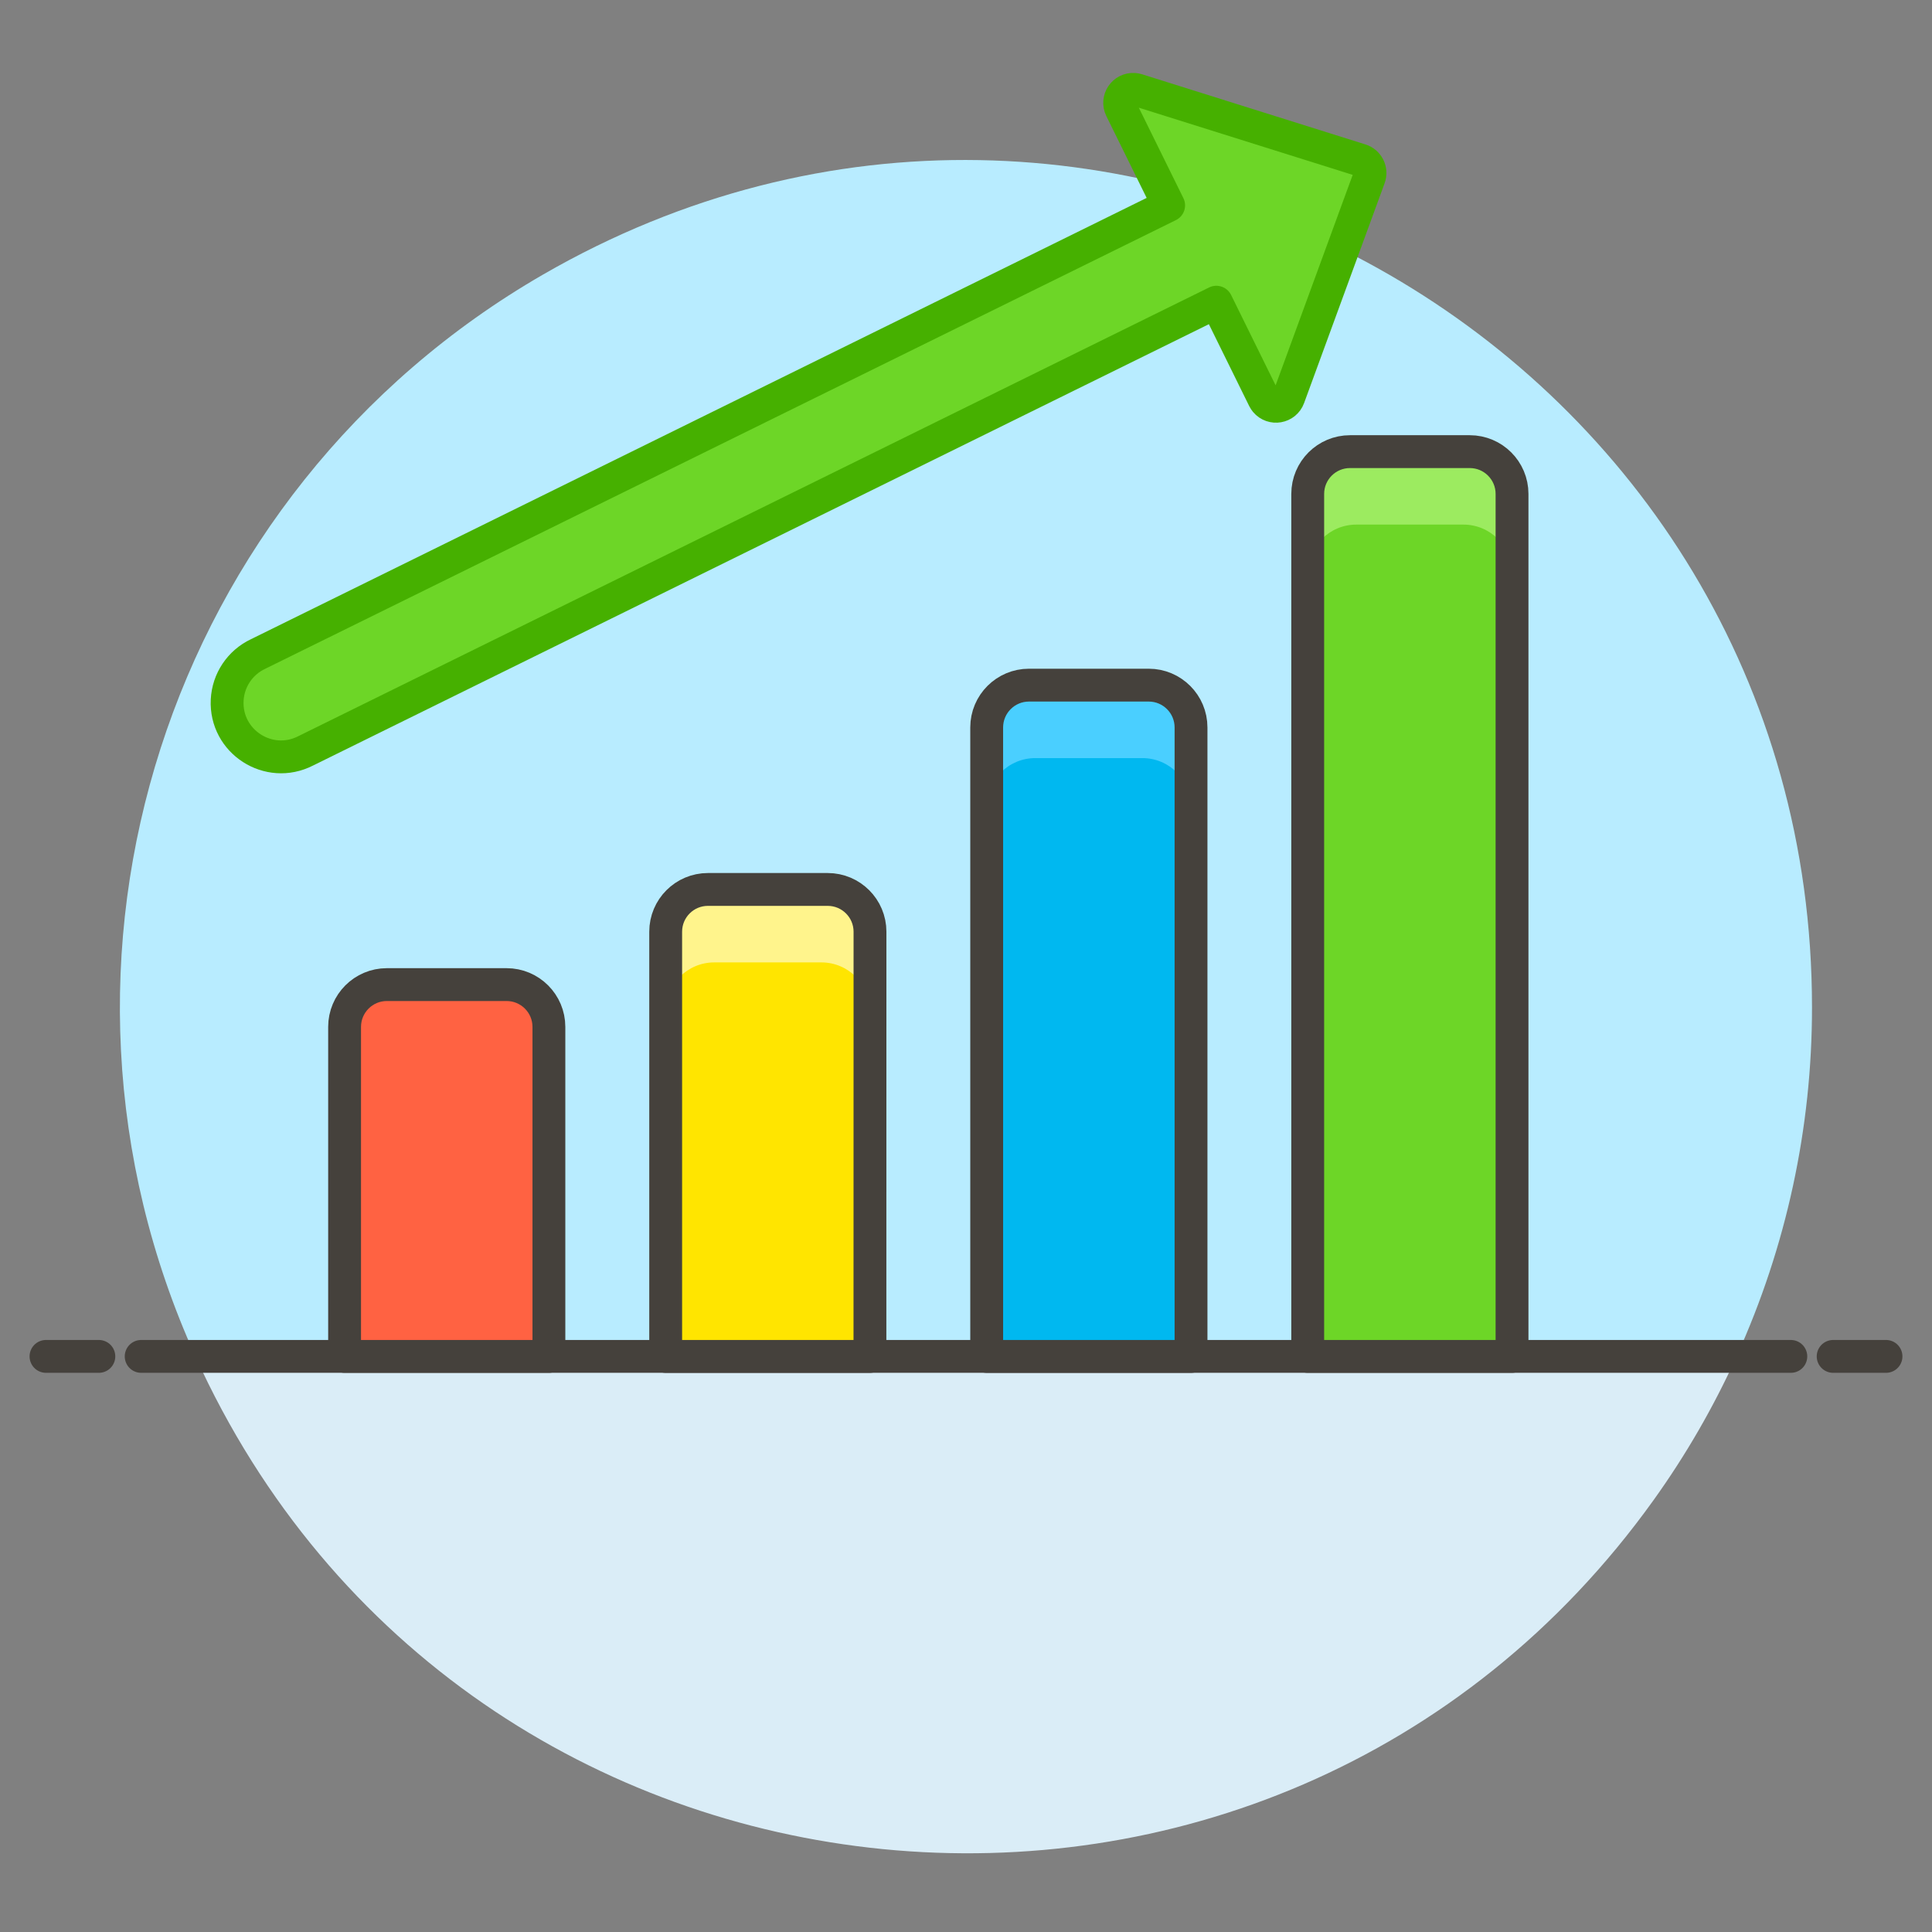
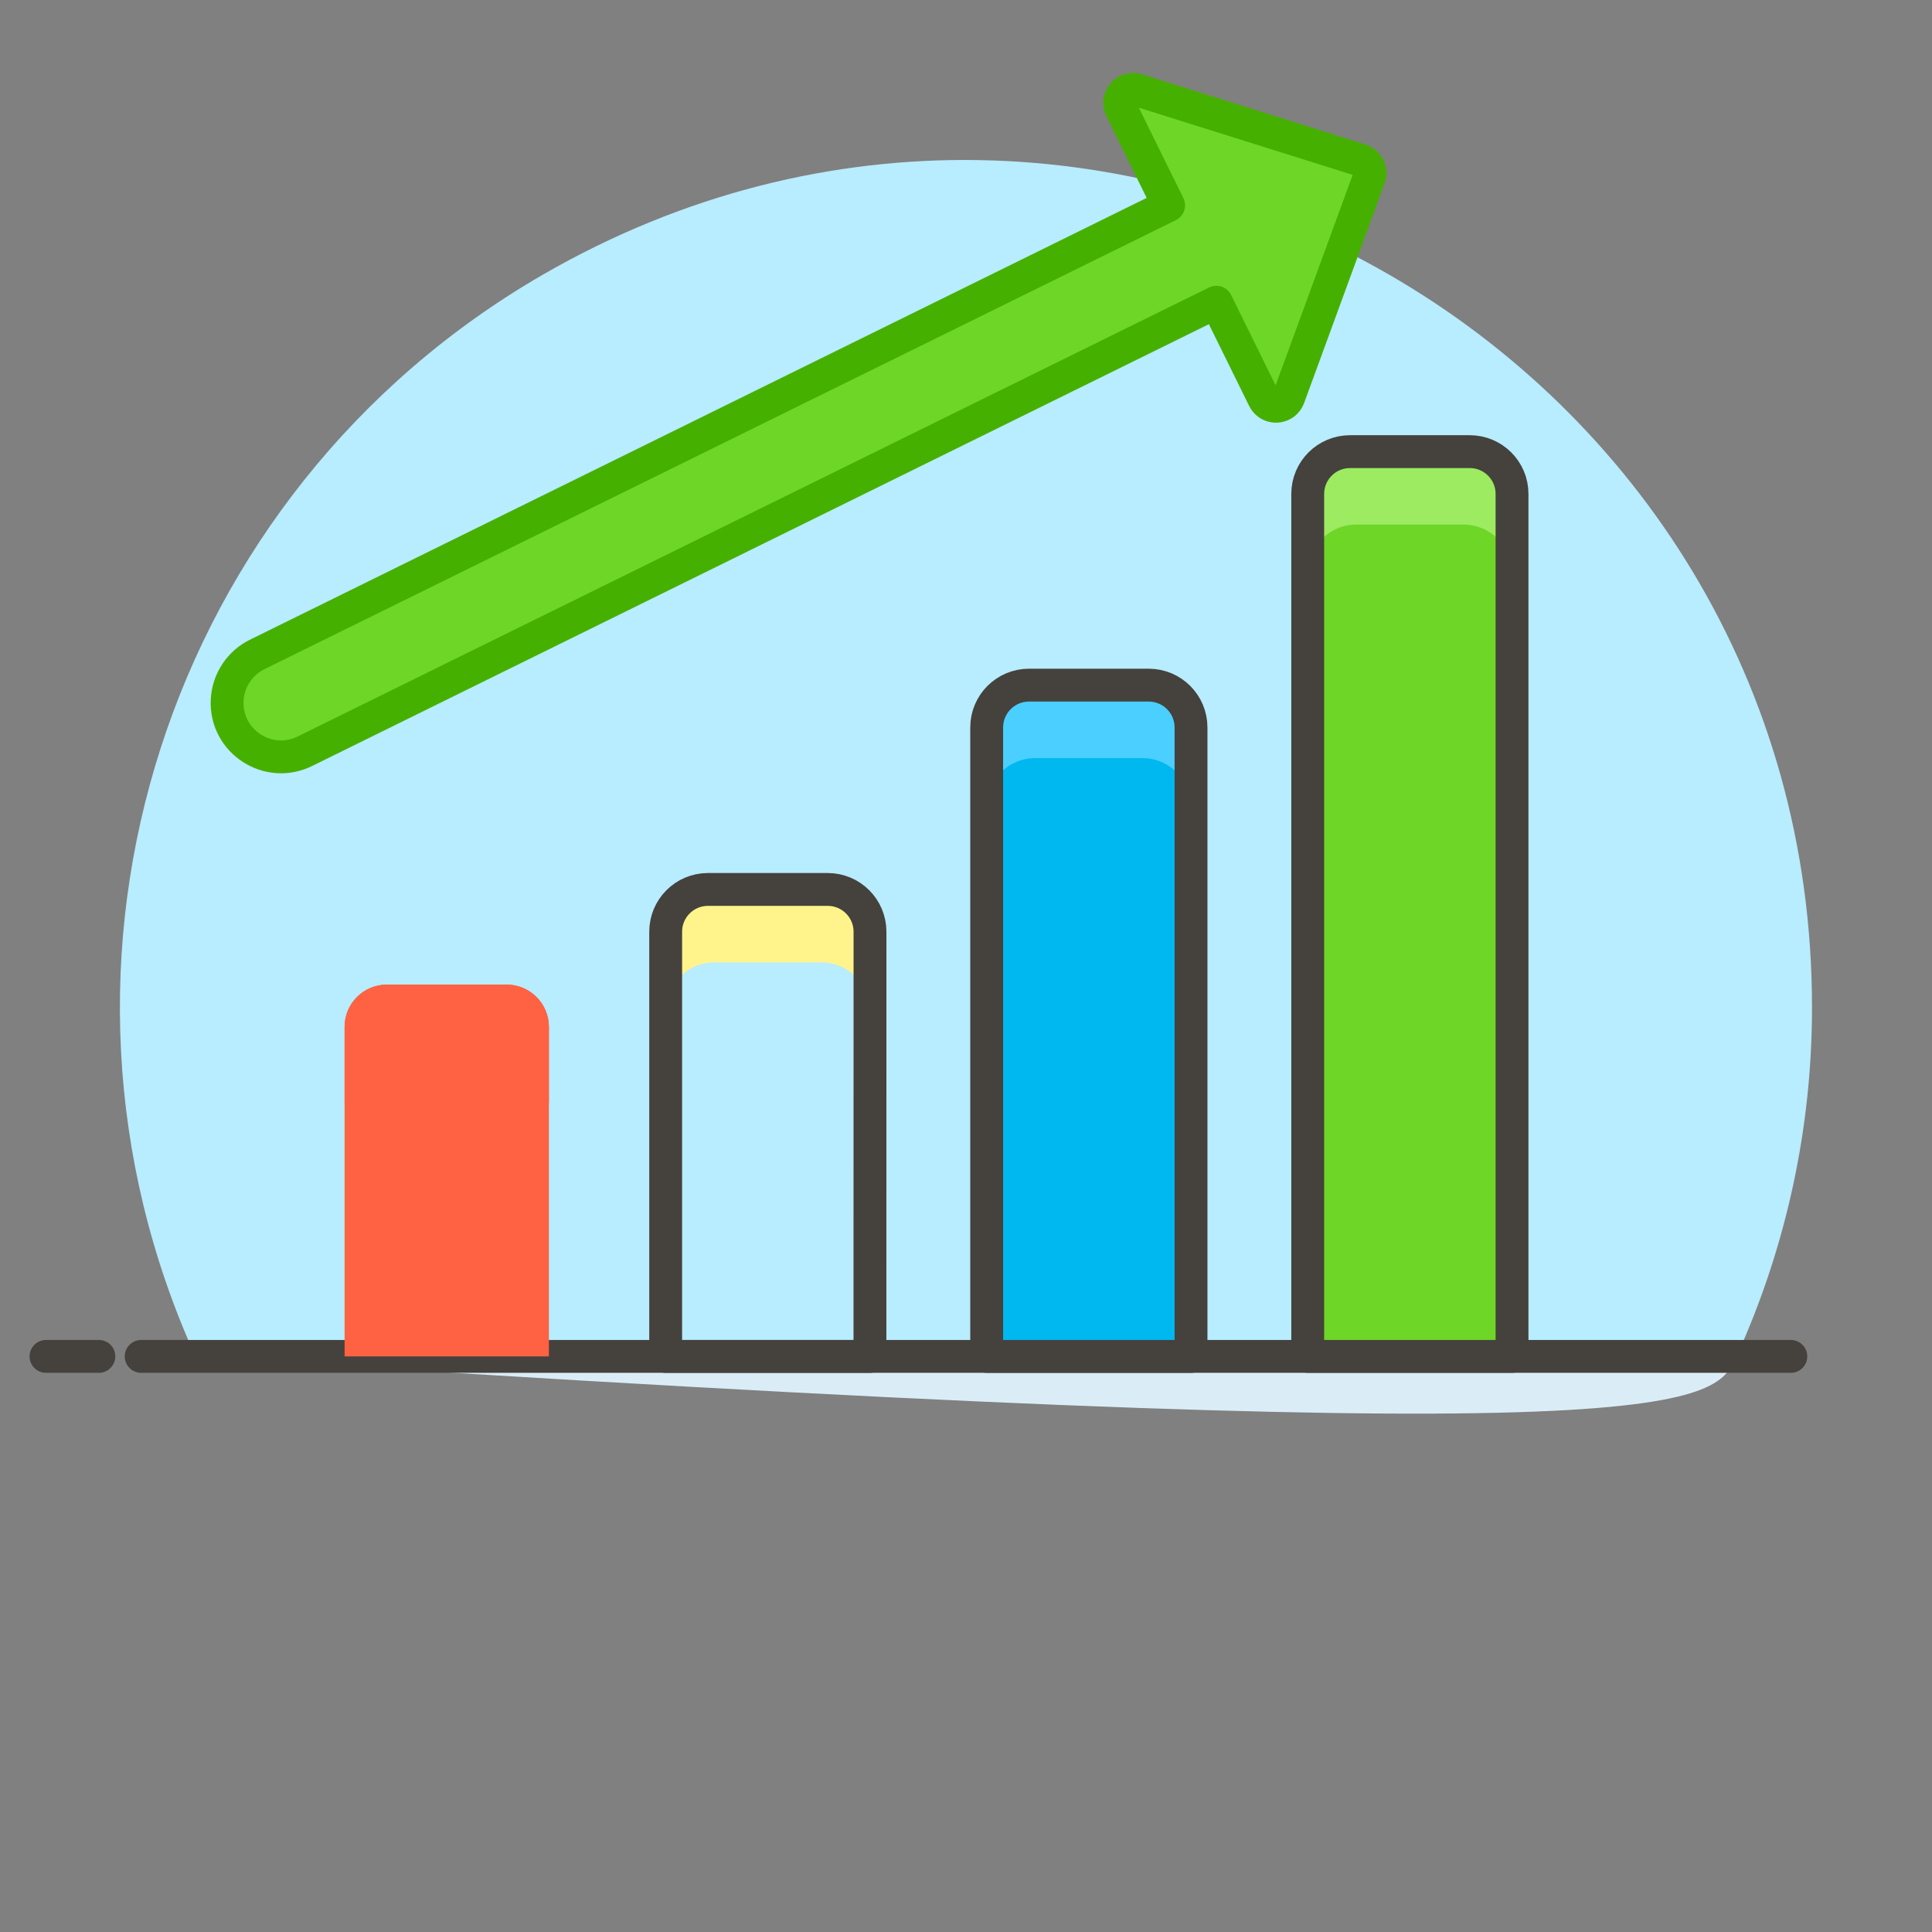
<svg xmlns="http://www.w3.org/2000/svg" width="72" height="72" viewBox="0 0 72 72" fill="none">
  <rect x="0" y="0" width="72" height="72" fill="#808080" stroke="none" />
  <g id="Increasing-Chart--Streamline-Ux">
    <path id="Vector" d="M67.528 37.54C67.531 13.271 41.26 -1.901 20.24 10.231C6.195 18.337 0.591 35.775 7.282 50.545H64.718C66.573 46.461 67.531 42.026 67.528 37.54Z" fill="#B8ECFF" />
-     <path id="Vector_2" d="M7.282 50.545C17.296 72.653 47.487 75.629 61.625 55.903C62.83 54.223 63.865 52.428 64.719 50.545H7.282Z" fill="#DAEDF7" />
+     <path id="Vector_2" d="M7.282 50.545C62.83 54.223 63.865 52.428 64.719 50.545H7.282Z" fill="#DAEDF7" />
    <path id="Vector_3" d="M5.261 50.549H66.739" stroke="#45413C" stroke-width="1.224" stroke-linecap="round" stroke-linejoin="round" />
    <path id="Vector_4" d="M1.714 50.549H3.684" stroke="#45413C" stroke-width="1.224" stroke-linecap="round" stroke-linejoin="round" />
-     <path id="Vector_5" d="M68.316 50.549H70.286" stroke="#45413C" stroke-width="1.224" stroke-linecap="round" stroke-linejoin="round" />
    <path id="Vector_6" d="M56.349 50.549H48.735V18.407C48.735 17.536 49.441 16.831 50.312 16.831H54.773C55.643 16.831 56.349 17.536 56.349 18.407V50.549Z" fill="#6DD627" />
    <path id="Vector_7" d="M44.386 50.55H36.771V27.11C36.771 26.239 37.477 25.533 38.347 25.533H42.809C43.68 25.533 44.386 26.239 44.386 27.11V50.55Z" fill="#00B8F0" />
-     <path id="Vector_8" d="M32.42 50.55H24.808V34.723C24.808 33.852 25.513 33.147 26.384 33.147H30.845C31.716 33.147 32.422 33.852 32.422 34.723L32.42 50.55Z" fill="#FFE500" />
    <path id="Vector_9" d="M30.843 33.147H26.384C25.513 33.147 24.808 33.852 24.808 34.723V37.679C24.808 36.677 25.619 35.866 26.62 35.866H30.609C31.61 35.866 32.422 36.677 32.422 37.679V34.723C32.422 33.852 31.715 33.146 30.843 33.147Z" fill="#FFF48C" />
    <path id="Vector_10" d="M42.809 25.533H38.348C37.477 25.533 36.772 26.239 36.772 27.11V30.065C36.772 29.064 37.583 28.252 38.584 28.252H42.573C43.574 28.253 44.386 29.064 44.386 30.065V27.11C44.386 26.239 43.68 25.533 42.809 25.533Z" fill="#4ACFFF" />
    <path id="Vector_11" d="M54.773 16.831H50.312C49.441 16.831 48.735 17.536 48.735 18.407V21.363C48.735 20.361 49.547 19.55 50.548 19.55H54.536C55.538 19.55 56.349 20.361 56.349 21.363V18.407C56.349 17.536 55.644 16.831 54.773 16.831Z" fill="#9CEB60" />
    <path id="Vector_12" d="M56.349 50.549H48.735V18.407C48.735 17.536 49.441 16.831 50.312 16.831H54.773C55.643 16.831 56.349 17.536 56.349 18.407V50.549Z" stroke="#45413C" stroke-width="1.224" stroke-linecap="round" stroke-linejoin="round" />
    <path id="Vector_13" d="M32.42 50.55H24.808V34.723C24.808 33.852 25.513 33.147 26.384 33.147H30.845C31.716 33.147 32.422 33.852 32.422 34.723L32.42 50.55Z" stroke="#45413C" stroke-width="1.224" stroke-linecap="round" stroke-linejoin="round" />
    <path id="Vector_14" d="M20.456 50.549H12.842V38.269C12.842 37.399 13.547 36.693 14.418 36.693H18.879C19.75 36.693 20.456 37.399 20.456 38.269V50.549Z" fill="#FF6242" />
    <path id="Vector_15" d="M18.879 36.693H14.418C13.547 36.693 12.842 37.399 12.842 38.269V41.225C12.842 40.224 13.653 39.412 14.654 39.412H18.643C19.644 39.412 20.456 40.224 20.456 41.225V38.269C20.456 37.399 19.75 36.693 18.879 36.693Z" fill="#FF6242" />
-     <path id="Vector_16" d="M20.456 50.549H12.842V38.269C12.842 37.399 13.547 36.693 14.418 36.693H18.879C19.75 36.693 20.456 37.399 20.456 38.269V50.549Z" stroke="#45413C" stroke-width="1.224" stroke-linecap="round" stroke-linejoin="round" />
    <path id="Vector_17" d="M44.386 50.55H36.771V27.11C36.771 26.239 37.477 25.533 38.347 25.533H42.809C43.68 25.533 44.386 26.239 44.386 27.11V50.55Z" stroke="#45413C" stroke-width="1.224" stroke-linecap="round" stroke-linejoin="round" />
    <path id="Vector_18" d="M45.33 11.262L11.394 27.981C10.017 28.689 8.39 27.641 8.466 26.094C8.502 25.352 8.945 24.69 9.617 24.373L43.552 7.654L41.779 4.056C41.608 3.709 41.876 3.306 42.262 3.331C42.303 3.334 42.343 3.341 42.381 3.353L50.704 5.967C50.977 6.053 51.124 6.35 51.025 6.62L48.025 14.811C47.892 15.174 47.415 15.257 47.167 14.96C47.142 14.929 47.12 14.896 47.102 14.86L45.33 11.262Z" fill="#6DD627" stroke="#46B000" stroke-width="1.224" stroke-linecap="round" stroke-linejoin="round" />
  </g>
</svg>